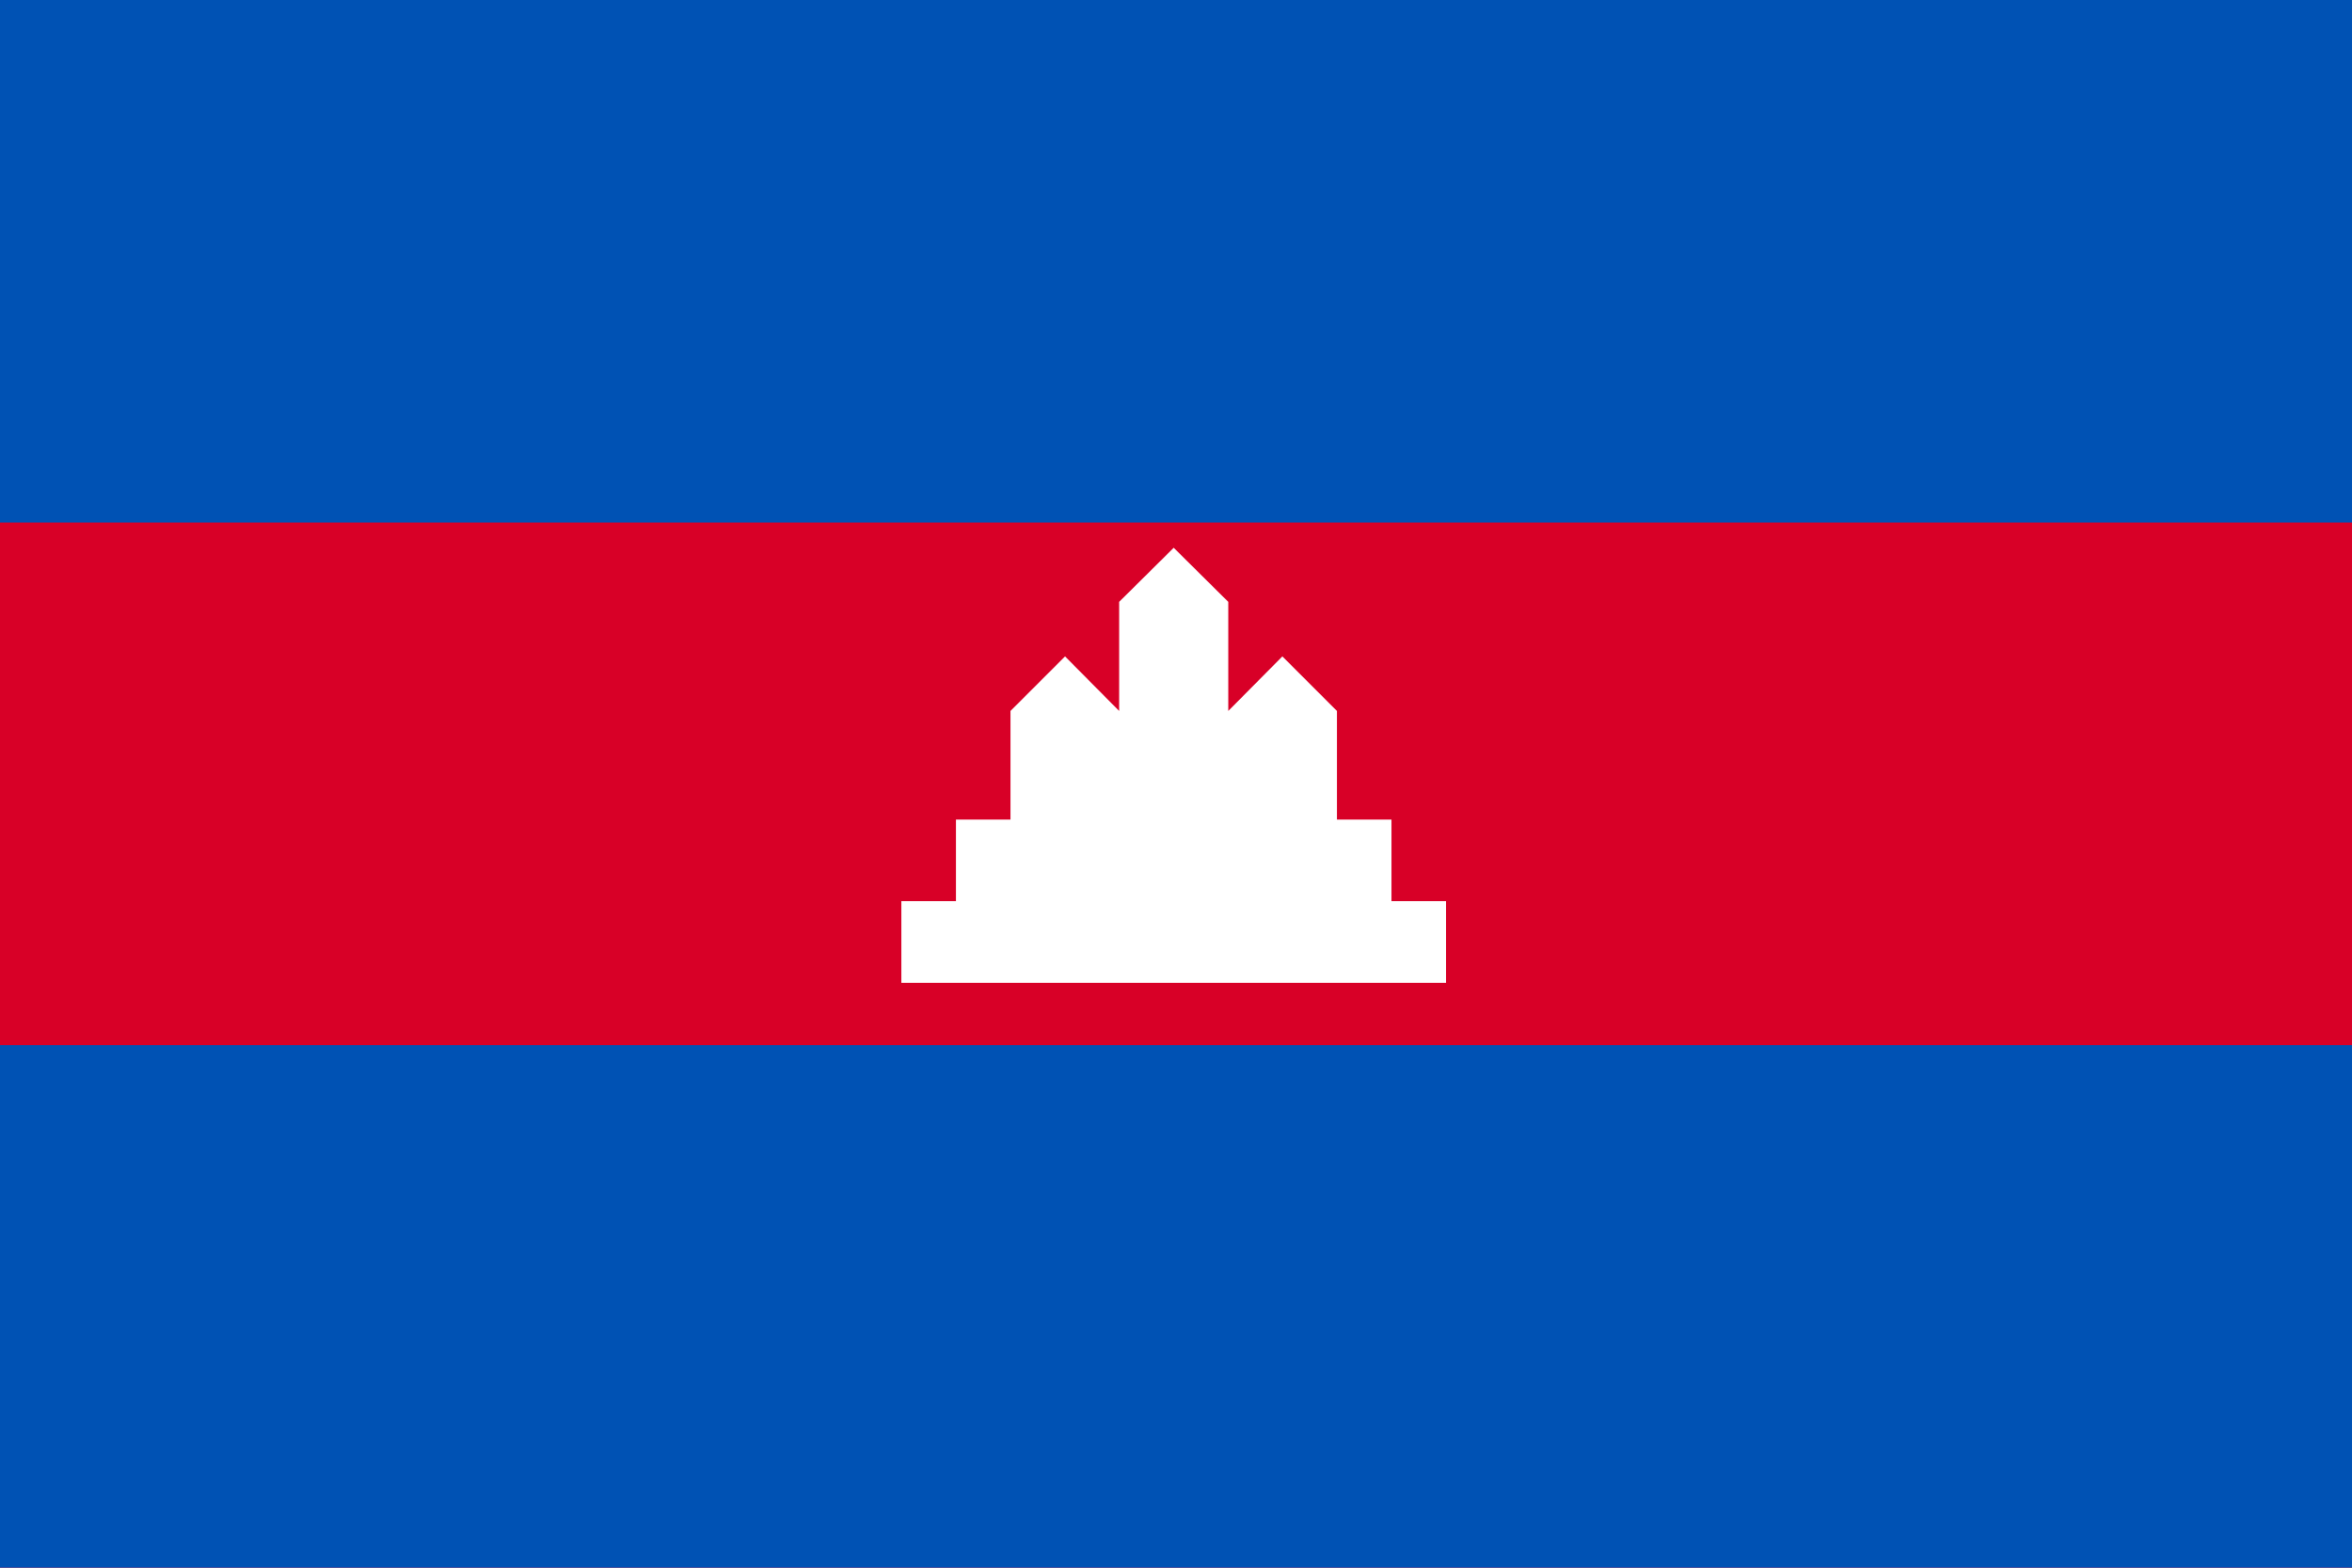
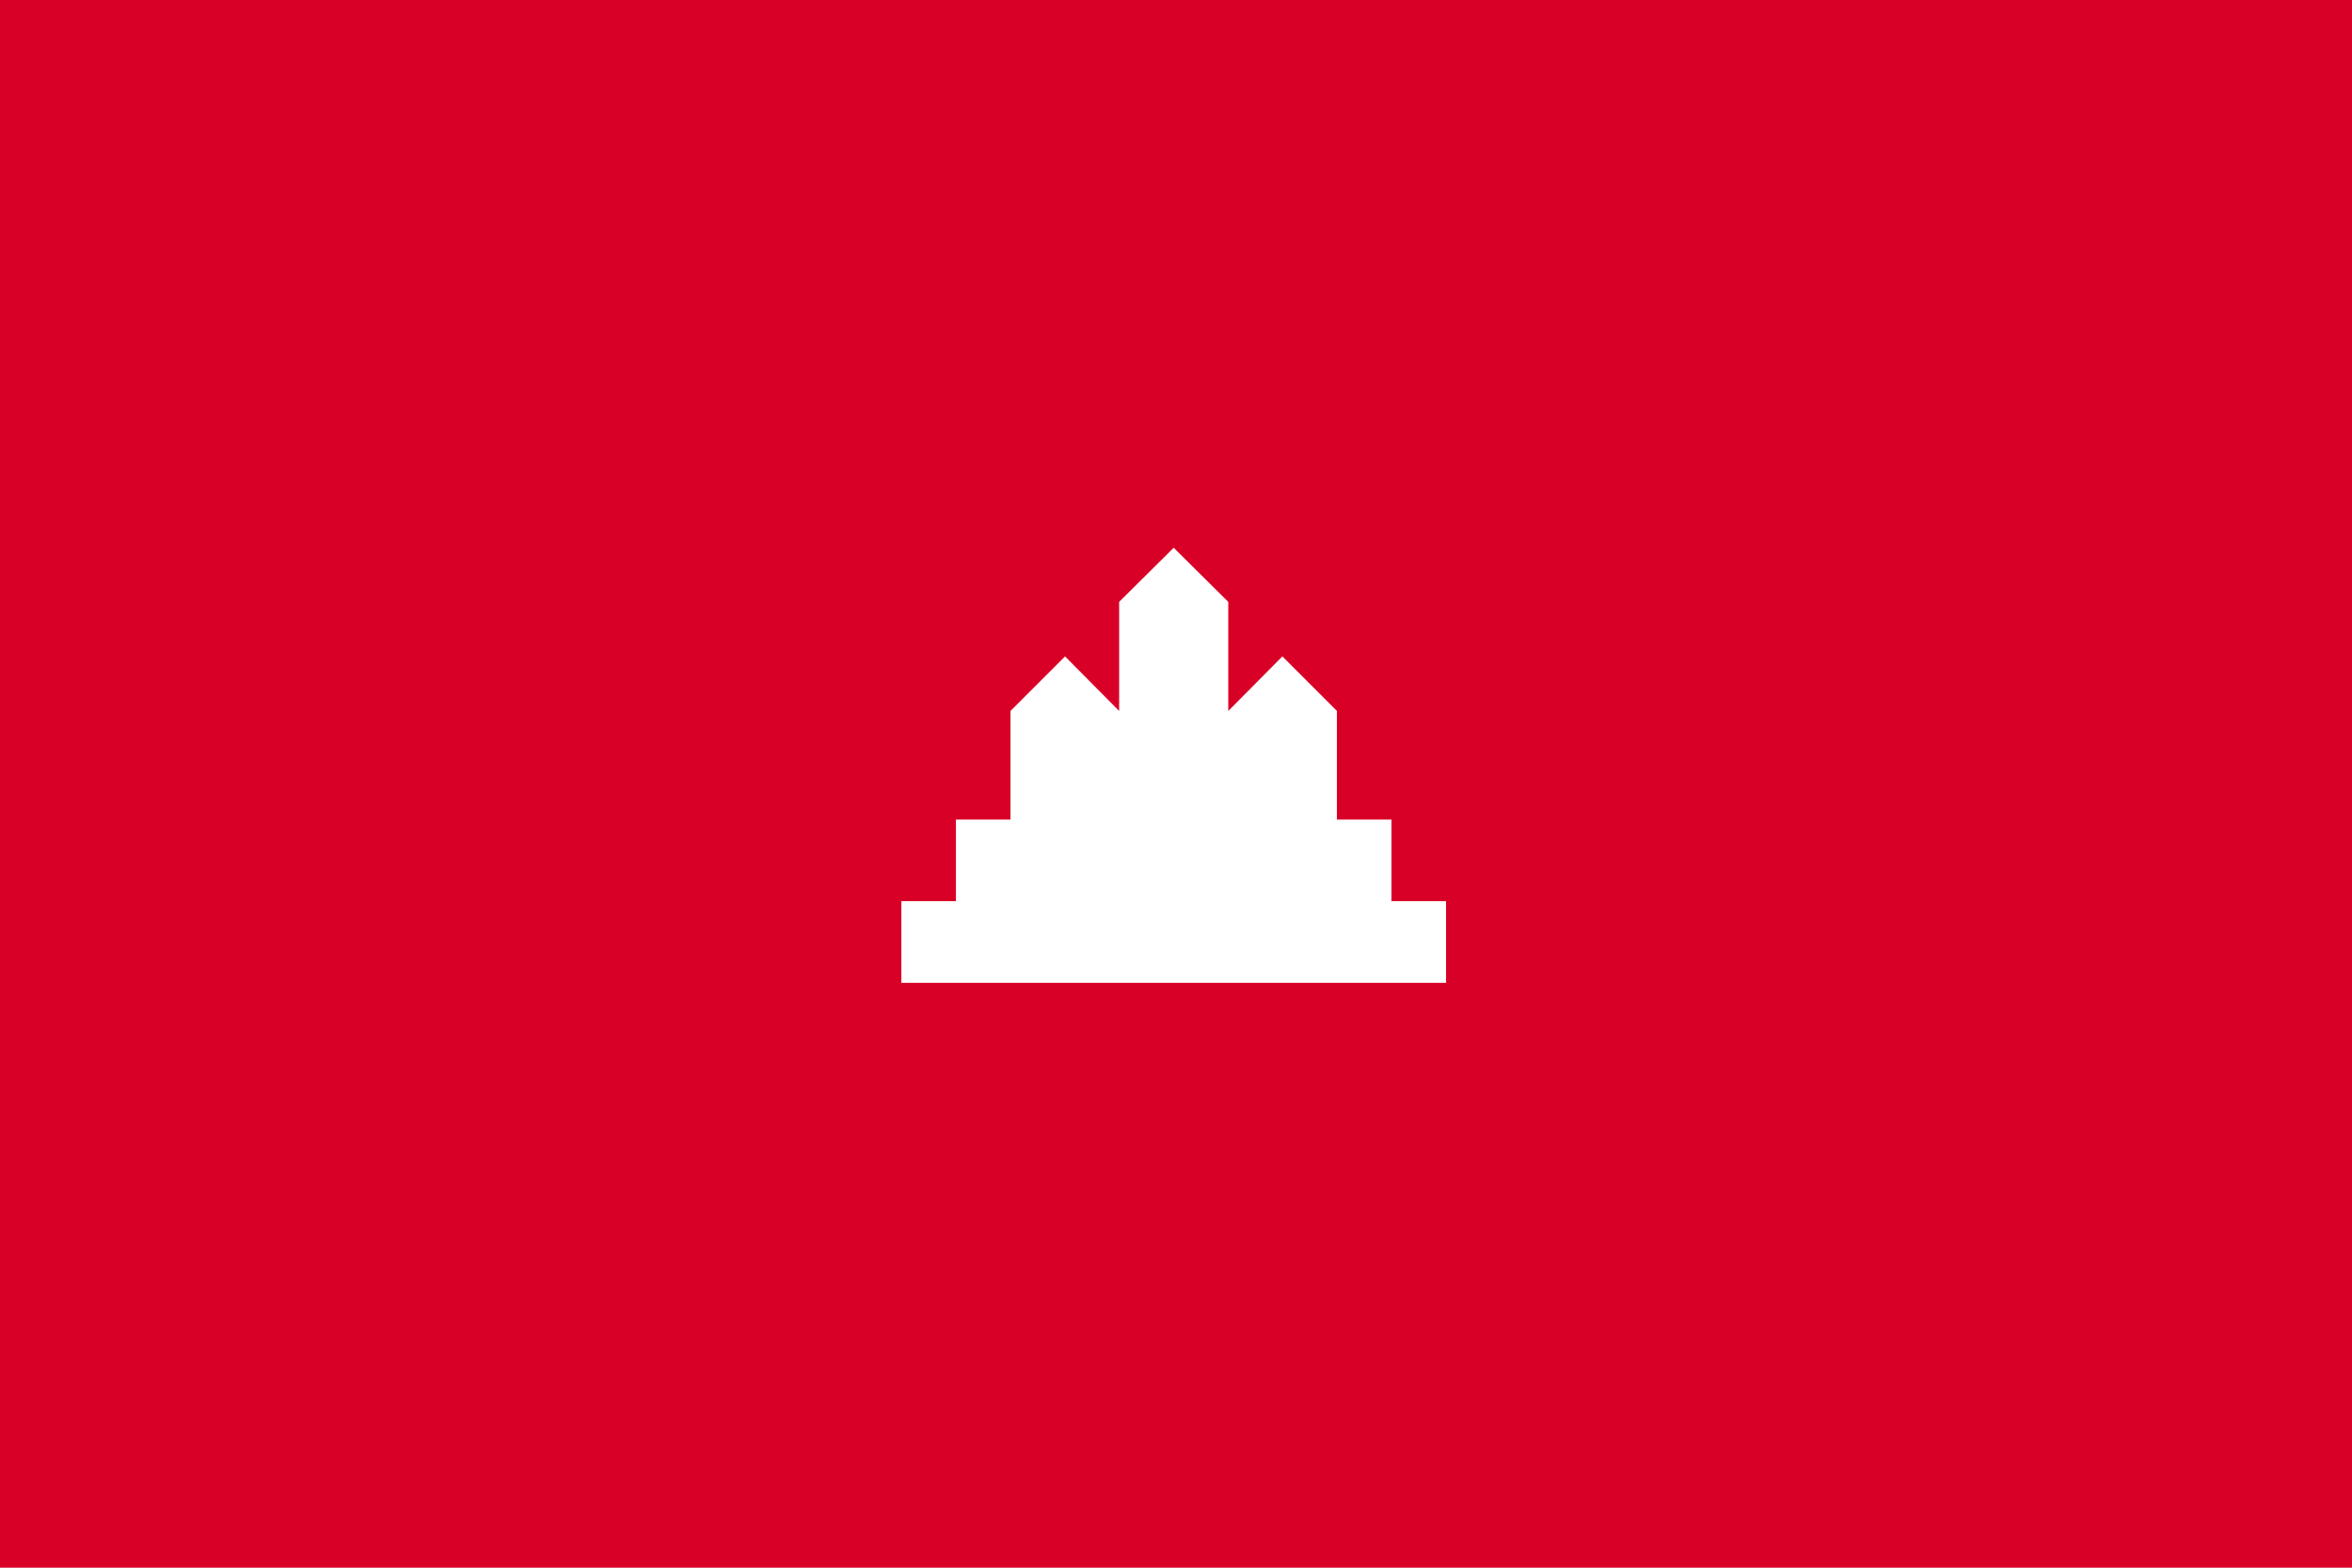
<svg xmlns="http://www.w3.org/2000/svg" viewBox="0 0 513 342">
  <path fill="#D80027" d="M0 0h513v342H0z" />
  <g fill="#0052B4">
-     <path d="M0 0h513v114H0zM0 228h513v114H0z" />
-   </g>
+     </g>
  <path fill="#FFF" d="M303.5 196.6v-17.8h-11.9v-23.7l-11.9-11.9-11.8 11.9v-23.8L256 119.5l-11.9 11.8v23.8l-11.8-11.9-11.9 11.9v23.7h-11.9v17.8h-11.9v17.8h118.8v-17.8z" />
</svg>